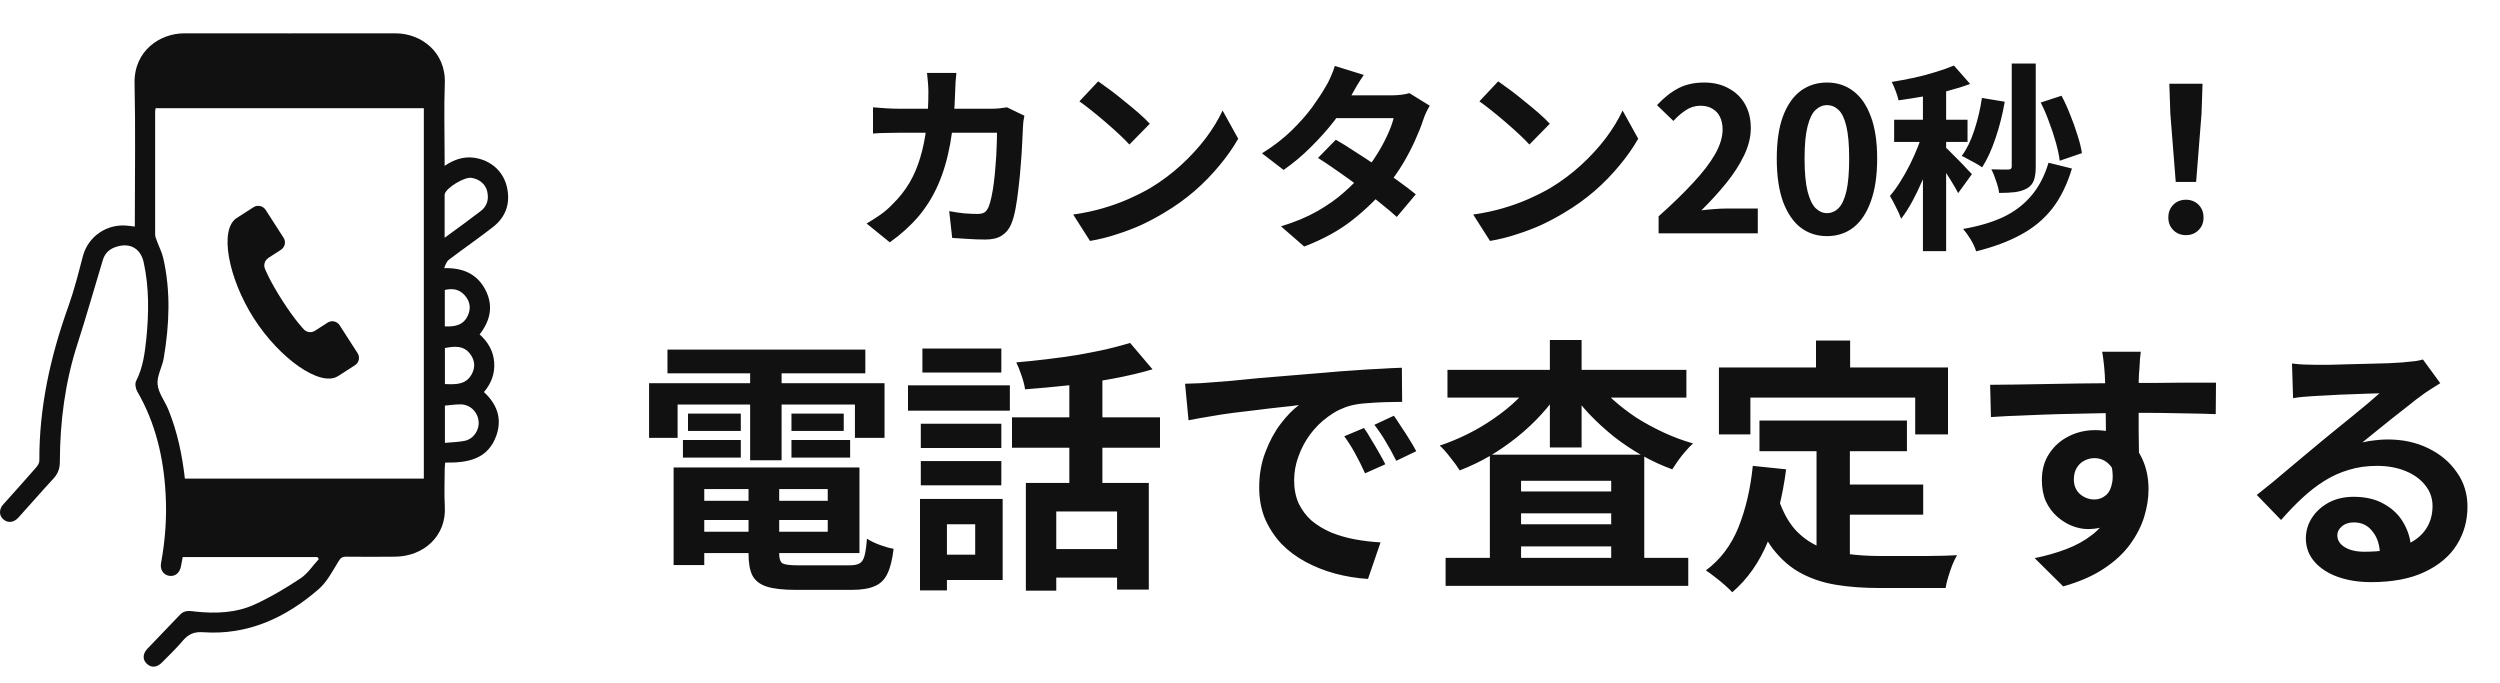
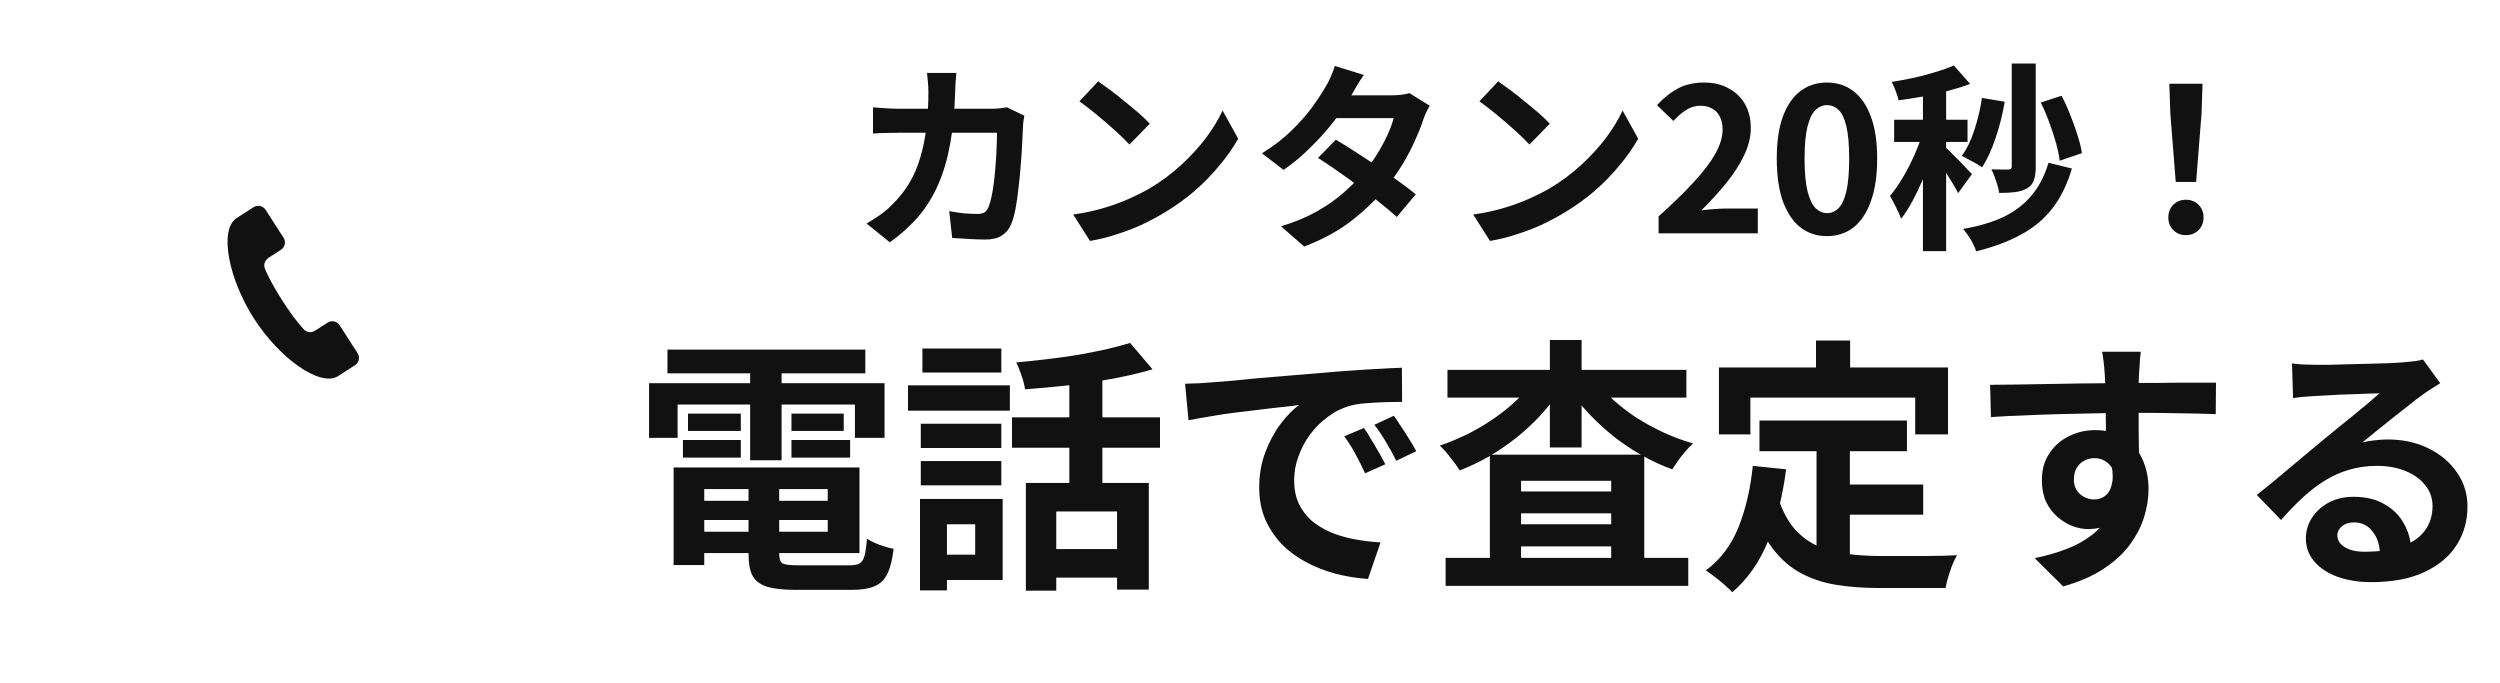
<svg xmlns="http://www.w3.org/2000/svg" width="150" height="41" viewBox="0 0 150 41" fill="none">
  <path d="M57.384 4.376C57.368 4.512 57.352 4.688 57.336 4.904C57.328 5.12 57.32 5.3 57.312 5.444C57.28 6.636 57.18 7.696 57.012 8.624C56.844 9.544 56.604 10.36 56.292 11.072C55.98 11.784 55.584 12.424 55.104 12.992C54.624 13.552 54.052 14.068 53.388 14.54L51.996 13.412C52.244 13.268 52.508 13.1 52.788 12.908C53.076 12.708 53.336 12.484 53.568 12.236C53.96 11.852 54.292 11.432 54.564 10.976C54.836 10.512 55.052 10.008 55.212 9.464C55.38 8.912 55.504 8.308 55.584 7.652C55.664 6.996 55.704 6.272 55.704 5.48C55.704 5.392 55.7 5.28 55.692 5.144C55.684 5 55.672 4.86 55.656 4.724C55.648 4.588 55.636 4.472 55.62 4.376H57.384ZM61.464 6.944C61.448 7.04 61.428 7.152 61.404 7.28C61.388 7.408 61.38 7.508 61.38 7.58C61.372 7.836 61.356 8.164 61.332 8.564C61.316 8.964 61.288 9.396 61.248 9.86C61.216 10.316 61.172 10.772 61.116 11.228C61.068 11.684 61.008 12.108 60.936 12.5C60.864 12.884 60.776 13.2 60.672 13.448C60.544 13.752 60.356 13.98 60.108 14.132C59.868 14.292 59.54 14.372 59.124 14.372C58.78 14.372 58.436 14.36 58.092 14.336C57.748 14.32 57.428 14.3 57.132 14.276L56.952 12.668C57.248 12.724 57.544 12.768 57.84 12.8C58.136 12.824 58.4 12.836 58.632 12.836C58.832 12.836 58.98 12.804 59.076 12.74C59.172 12.668 59.252 12.56 59.316 12.416C59.38 12.256 59.44 12.044 59.496 11.78C59.552 11.516 59.6 11.22 59.64 10.892C59.68 10.564 59.712 10.224 59.736 9.872C59.768 9.52 59.788 9.18 59.796 8.852C59.812 8.516 59.82 8.22 59.82 7.964H53.964C53.764 7.964 53.516 7.968 53.22 7.976C52.924 7.976 52.644 7.988 52.38 8.012V6.44C52.636 6.464 52.908 6.484 53.196 6.5C53.484 6.516 53.74 6.524 53.964 6.524H59.52C59.672 6.524 59.824 6.516 59.976 6.5C60.136 6.484 60.284 6.464 60.42 6.44L61.464 6.944ZM65.892 4.88C66.1 5.024 66.344 5.2 66.624 5.408C66.904 5.616 67.192 5.844 67.488 6.092C67.792 6.332 68.076 6.568 68.34 6.8C68.604 7.032 68.82 7.24 68.988 7.424L67.764 8.672C67.612 8.504 67.412 8.304 67.164 8.072C66.916 7.84 66.648 7.6 66.36 7.352C66.072 7.104 65.788 6.868 65.508 6.644C65.228 6.42 64.98 6.232 64.764 6.08L65.892 4.88ZM64.392 12.872C65.016 12.784 65.604 12.66 66.156 12.5C66.708 12.34 67.22 12.156 67.692 11.948C68.164 11.74 68.596 11.524 68.988 11.3C69.668 10.892 70.292 10.428 70.86 9.908C71.428 9.388 71.924 8.848 72.348 8.288C72.772 7.72 73.108 7.168 73.356 6.632L74.292 8.324C73.988 8.86 73.612 9.396 73.164 9.932C72.724 10.468 72.224 10.98 71.664 11.468C71.104 11.948 70.5 12.38 69.852 12.764C69.444 13.012 69.004 13.248 68.532 13.472C68.06 13.688 67.56 13.88 67.032 14.048C66.512 14.224 65.968 14.36 65.4 14.456L64.392 12.872ZM80.148 8.384C80.516 8.592 80.916 8.84 81.348 9.128C81.788 9.408 82.232 9.7 82.68 10.004C83.128 10.308 83.548 10.604 83.94 10.892C84.34 11.18 84.676 11.436 84.948 11.66L83.808 13.016C83.544 12.776 83.216 12.5 82.824 12.188C82.44 11.868 82.024 11.544 81.576 11.216C81.128 10.88 80.684 10.56 80.244 10.256C79.812 9.952 79.424 9.692 79.08 9.476L80.148 8.384ZM85.788 6.344C85.716 6.456 85.644 6.588 85.572 6.74C85.5 6.892 85.44 7.044 85.392 7.196C85.272 7.564 85.108 7.976 84.9 8.432C84.7 8.88 84.46 9.34 84.18 9.812C83.9 10.276 83.58 10.732 83.22 11.18C82.652 11.884 81.968 12.552 81.168 13.184C80.376 13.816 79.404 14.352 78.252 14.792L76.86 13.58C77.7 13.324 78.428 13.02 79.044 12.668C79.66 12.316 80.192 11.94 80.64 11.54C81.096 11.14 81.492 10.74 81.828 10.34C82.1 10.028 82.356 9.68 82.596 9.296C82.844 8.904 83.056 8.516 83.232 8.132C83.416 7.74 83.544 7.392 83.616 7.088H79.56L80.112 5.72H83.52C83.712 5.72 83.9 5.708 84.084 5.684C84.276 5.66 84.436 5.628 84.564 5.588L85.788 6.344ZM81.828 4.496C81.684 4.704 81.54 4.928 81.396 5.168C81.26 5.408 81.156 5.592 81.084 5.72C80.812 6.2 80.468 6.712 80.052 7.256C79.636 7.792 79.168 8.316 78.648 8.828C78.136 9.34 77.592 9.796 77.016 10.196L75.72 9.2C76.424 8.76 77.02 8.3 77.508 7.82C78.004 7.332 78.416 6.864 78.744 6.416C79.072 5.96 79.336 5.556 79.536 5.204C79.632 5.06 79.732 4.868 79.836 4.628C79.948 4.38 80.032 4.156 80.088 3.956L81.828 4.496ZM89.892 4.88C90.1 5.024 90.344 5.2 90.624 5.408C90.904 5.616 91.192 5.844 91.488 6.092C91.792 6.332 92.076 6.568 92.34 6.8C92.604 7.032 92.82 7.24 92.988 7.424L91.764 8.672C91.612 8.504 91.412 8.304 91.164 8.072C90.916 7.84 90.648 7.6 90.36 7.352C90.072 7.104 89.788 6.868 89.508 6.644C89.228 6.42 88.98 6.232 88.764 6.08L89.892 4.88ZM88.392 12.872C89.016 12.784 89.604 12.66 90.156 12.5C90.708 12.34 91.22 12.156 91.692 11.948C92.164 11.74 92.596 11.524 92.988 11.3C93.668 10.892 94.292 10.428 94.86 9.908C95.428 9.388 95.924 8.848 96.348 8.288C96.772 7.72 97.108 7.168 97.356 6.632L98.292 8.324C97.988 8.86 97.612 9.396 97.164 9.932C96.724 10.468 96.224 10.98 95.664 11.468C95.104 11.948 94.5 12.38 93.852 12.764C93.444 13.012 93.004 13.248 92.532 13.472C92.06 13.688 91.56 13.88 91.032 14.048C90.512 14.224 89.968 14.36 89.4 14.456L88.392 12.872ZM99.516 14V12.98C100.324 12.26 101.012 11.592 101.58 10.976C102.156 10.36 102.596 9.788 102.9 9.26C103.204 8.724 103.356 8.228 103.356 7.772C103.356 7.484 103.304 7.232 103.2 7.016C103.096 6.8 102.944 6.636 102.744 6.524C102.552 6.404 102.312 6.344 102.024 6.344C101.704 6.344 101.408 6.436 101.136 6.62C100.872 6.796 100.628 7.008 100.404 7.256L99.42 6.308C99.836 5.86 100.26 5.524 100.692 5.3C101.132 5.068 101.652 4.952 102.252 4.952C102.812 4.952 103.3 5.068 103.716 5.3C104.14 5.524 104.468 5.84 104.7 6.248C104.932 6.656 105.048 7.136 105.048 7.688C105.048 8.224 104.912 8.772 104.64 9.332C104.376 9.884 104.02 10.436 103.572 10.988C103.124 11.54 102.628 12.084 102.084 12.62C102.316 12.588 102.564 12.564 102.828 12.548C103.1 12.524 103.34 12.512 103.548 12.512H105.468V14H99.516ZM109.618 14.168C109.018 14.168 108.49 13.996 108.034 13.652C107.586 13.3 107.234 12.78 106.978 12.092C106.73 11.396 106.606 10.536 106.606 9.512C106.606 8.496 106.73 7.652 106.978 6.98C107.234 6.3 107.586 5.792 108.034 5.456C108.49 5.12 109.018 4.952 109.618 4.952C110.226 4.952 110.754 5.124 111.202 5.468C111.65 5.804 111.998 6.308 112.246 6.98C112.502 7.652 112.63 8.496 112.63 9.512C112.63 10.536 112.502 11.396 112.246 12.092C111.998 12.78 111.65 13.3 111.202 13.652C110.754 13.996 110.226 14.168 109.618 14.168ZM109.618 12.788C109.882 12.788 110.114 12.688 110.314 12.488C110.514 12.288 110.67 11.952 110.782 11.48C110.894 11 110.95 10.344 110.95 9.512C110.95 8.688 110.894 8.044 110.782 7.58C110.67 7.108 110.514 6.78 110.314 6.596C110.114 6.404 109.882 6.308 109.618 6.308C109.37 6.308 109.142 6.404 108.934 6.596C108.734 6.78 108.574 7.108 108.454 7.58C108.334 8.044 108.274 8.688 108.274 9.512C108.274 10.344 108.334 11 108.454 11.48C108.574 11.952 108.734 12.288 108.934 12.488C109.142 12.688 109.37 12.788 109.618 12.788ZM120.704 3.812H122.144V10.016C122.144 10.336 122.108 10.6 122.036 10.808C121.964 11.016 121.828 11.18 121.628 11.3C121.428 11.412 121.188 11.488 120.908 11.528C120.636 11.56 120.316 11.576 119.948 11.576C119.924 11.376 119.864 11.14 119.768 10.868C119.68 10.588 119.584 10.352 119.48 10.16C119.704 10.168 119.912 10.172 120.104 10.172C120.304 10.172 120.44 10.172 120.512 10.172C120.64 10.172 120.704 10.112 120.704 9.992V3.812ZM118.916 5.876L120.284 6.104C120.156 6.856 119.972 7.584 119.732 8.288C119.5 8.984 119.232 9.568 118.928 10.04C118.84 9.976 118.72 9.9 118.568 9.812C118.416 9.724 118.26 9.64 118.1 9.56C117.948 9.472 117.816 9.404 117.704 9.356C118.008 8.948 118.26 8.432 118.46 7.808C118.668 7.176 118.82 6.532 118.916 5.876ZM122.444 6.152L123.692 5.744C123.884 6.104 124.06 6.492 124.22 6.908C124.388 7.316 124.532 7.72 124.652 8.12C124.78 8.512 124.868 8.868 124.916 9.188L123.584 9.644C123.544 9.324 123.468 8.964 123.356 8.564C123.244 8.156 123.108 7.744 122.948 7.328C122.796 6.904 122.628 6.512 122.444 6.152ZM122.912 9.764L124.316 10.112C124.028 11.072 123.632 11.876 123.128 12.524C122.624 13.164 121.996 13.684 121.244 14.084C120.5 14.492 119.608 14.824 118.568 15.08C118.504 14.864 118.396 14.628 118.244 14.372C118.092 14.124 117.94 13.912 117.788 13.736C118.716 13.576 119.516 13.34 120.188 13.028C120.86 12.708 121.42 12.284 121.868 11.756C122.324 11.228 122.672 10.564 122.912 9.764ZM115.376 4.928H116.768V15.068H115.376V4.928ZM113.648 7.184H118.052V8.516H113.648V7.184ZM115.448 7.724L116.288 8.084C116.176 8.516 116.04 8.964 115.88 9.428C115.72 9.892 115.544 10.352 115.352 10.808C115.16 11.256 114.956 11.68 114.74 12.08C114.524 12.48 114.3 12.828 114.068 13.124C113.996 12.916 113.892 12.684 113.756 12.428C113.628 12.164 113.508 11.94 113.396 11.756C113.604 11.516 113.808 11.236 114.008 10.916C114.216 10.588 114.412 10.24 114.596 9.872C114.78 9.504 114.944 9.136 115.088 8.768C115.232 8.4 115.352 8.052 115.448 7.724ZM117.236 3.932L118.208 5.036C117.8 5.188 117.352 5.328 116.864 5.456C116.376 5.584 115.876 5.696 115.364 5.792C114.86 5.88 114.376 5.956 113.912 6.02C113.88 5.86 113.824 5.676 113.744 5.468C113.664 5.252 113.584 5.068 113.504 4.916C113.944 4.844 114.392 4.76 114.848 4.664C115.312 4.56 115.748 4.444 116.156 4.316C116.572 4.188 116.932 4.06 117.236 3.932ZM116.744 8.852C116.816 8.908 116.924 9.012 117.068 9.164C117.22 9.308 117.38 9.468 117.548 9.644C117.724 9.82 117.88 9.984 118.016 10.136C118.152 10.28 118.252 10.384 118.316 10.448L117.488 11.588C117.416 11.436 117.32 11.264 117.2 11.072C117.088 10.88 116.964 10.68 116.828 10.472C116.7 10.264 116.572 10.068 116.444 9.884C116.316 9.692 116.204 9.536 116.108 9.416L116.744 8.852ZM130.544 10.916L130.22 6.812L130.16 5.024H132.152L132.092 6.812L131.768 10.916H130.544ZM131.156 14.108C130.852 14.108 130.6 14.008 130.4 13.808C130.2 13.608 130.1 13.356 130.1 13.052C130.1 12.74 130.2 12.484 130.4 12.284C130.6 12.084 130.852 11.984 131.156 11.984C131.46 11.984 131.712 12.084 131.912 12.284C132.112 12.484 132.212 12.74 132.212 13.052C132.212 13.356 132.112 13.608 131.912 13.808C131.712 14.008 131.46 14.108 131.156 14.108Z" fill="#111111" />
  <path d="M41.376 30.048H50.448V31.2H41.376V30.048ZM41.376 28.048H51.568V33.184H41.376V31.904H49.664V29.344H41.376V28.048ZM44.912 28.768H46.752V33.232C46.752 33.531 46.821 33.723 46.96 33.808C47.109 33.883 47.424 33.92 47.904 33.92C48 33.92 48.144 33.92 48.336 33.92C48.539 33.92 48.763 33.92 49.008 33.92C49.264 33.92 49.515 33.92 49.76 33.92C50.016 33.92 50.251 33.92 50.464 33.92C50.677 33.92 50.843 33.92 50.96 33.92C51.227 33.92 51.429 33.883 51.568 33.808C51.707 33.733 51.808 33.579 51.872 33.344C51.936 33.109 51.984 32.768 52.016 32.32C52.208 32.448 52.459 32.571 52.768 32.688C53.088 32.805 53.371 32.885 53.616 32.928C53.541 33.568 53.419 34.064 53.248 34.416C53.077 34.779 52.821 35.029 52.48 35.168C52.149 35.317 51.691 35.392 51.104 35.392C51.008 35.392 50.843 35.392 50.608 35.392C50.384 35.392 50.128 35.392 49.84 35.392C49.563 35.392 49.28 35.392 48.992 35.392C48.704 35.392 48.448 35.392 48.224 35.392C48 35.392 47.835 35.392 47.728 35.392C47.003 35.392 46.432 35.328 46.016 35.2C45.611 35.072 45.323 34.853 45.152 34.544C44.992 34.235 44.912 33.803 44.912 33.248V28.768ZM40.416 28.048H42.256V33.904H40.416V28.048ZM40.048 20.976H51.92V22.4H40.048V20.976ZM41.28 24.816H44.448V25.856H41.28V24.816ZM40.976 26.4H44.448V27.456H40.976V26.4ZM47.488 26.4H51.008V27.456H47.488V26.4ZM47.488 24.816H50.624V25.856H47.488V24.816ZM45.008 21.552H46.896V27.616H45.008V21.552ZM38.944 22.992H53.072V26.272H51.296V24.272H40.656V26.272H38.944V22.992ZM61.552 28.976H68.928V35.376H67.024V30.688H63.376V35.44H61.552V28.976ZM67.808 20.576L69.152 22.16C68.427 22.373 67.632 22.56 66.768 22.72C65.904 22.88 65.019 23.013 64.112 23.12C63.216 23.216 62.347 23.296 61.504 23.36C61.472 23.125 61.403 22.853 61.296 22.544C61.189 22.224 61.083 21.957 60.976 21.744C61.584 21.691 62.197 21.627 62.816 21.552C63.445 21.477 64.059 21.392 64.656 21.296C65.264 21.189 65.835 21.077 66.368 20.96C66.901 20.832 67.381 20.704 67.808 20.576ZM64.16 22.08H66.144V29.84H64.16V22.08ZM60.72 25.04H69.6V26.864H60.72V25.04ZM62.784 32.944H67.936V34.656H62.784V32.944ZM55.248 25.424H60.08V26.88H55.248V25.424ZM55.344 20.912H60.08V22.352H55.344V20.912ZM55.248 27.664H60.08V29.12H55.248V27.664ZM54.48 23.12H60.592V24.64H54.48V23.12ZM56.208 29.936H60.16V34.8H56.208V33.28H58.512V31.456H56.208V29.936ZM55.2 29.936H56.816V35.424H55.2V29.936ZM71.104 23.024C71.424 23.013 71.728 23.003 72.016 22.992C72.304 22.971 72.523 22.955 72.672 22.944C73.003 22.923 73.408 22.891 73.888 22.848C74.379 22.795 74.923 22.741 75.52 22.688C76.128 22.635 76.773 22.581 77.456 22.528C78.139 22.475 78.848 22.416 79.584 22.352C80.139 22.299 80.688 22.256 81.232 22.224C81.787 22.181 82.309 22.149 82.8 22.128C83.301 22.096 83.739 22.075 84.112 22.064L84.128 24.112C83.84 24.112 83.509 24.117 83.136 24.128C82.763 24.139 82.389 24.16 82.016 24.192C81.653 24.213 81.328 24.261 81.04 24.336C80.56 24.464 80.112 24.683 79.696 24.992C79.28 25.291 78.917 25.648 78.608 26.064C78.309 26.469 78.075 26.912 77.904 27.392C77.733 27.861 77.648 28.336 77.648 28.816C77.648 29.339 77.739 29.803 77.92 30.208C78.112 30.603 78.368 30.944 78.688 31.232C79.019 31.509 79.403 31.744 79.84 31.936C80.277 32.117 80.747 32.256 81.248 32.352C81.76 32.448 82.288 32.512 82.832 32.544L82.08 34.736C81.408 34.693 80.752 34.587 80.112 34.416C79.483 34.245 78.891 34.011 78.336 33.712C77.781 33.413 77.296 33.051 76.88 32.624C76.475 32.187 76.149 31.691 75.904 31.136C75.669 30.571 75.552 29.941 75.552 29.248C75.552 28.48 75.675 27.776 75.92 27.136C76.165 26.485 76.469 25.92 76.832 25.44C77.205 24.949 77.573 24.571 77.936 24.304C77.637 24.347 77.275 24.389 76.848 24.432C76.432 24.475 75.979 24.528 75.488 24.592C75.008 24.645 74.517 24.704 74.016 24.768C73.515 24.832 73.029 24.907 72.56 24.992C72.101 25.067 71.685 25.141 71.312 25.216L71.104 23.024ZM81.84 25.68C81.979 25.872 82.123 26.101 82.272 26.368C82.432 26.624 82.587 26.885 82.736 27.152C82.885 27.408 83.013 27.643 83.12 27.856L81.904 28.4C81.701 27.952 81.504 27.557 81.312 27.216C81.131 26.875 80.912 26.528 80.656 26.176L81.84 25.68ZM83.632 24.944C83.771 25.136 83.92 25.36 84.08 25.616C84.251 25.861 84.416 26.117 84.576 26.384C84.736 26.64 84.869 26.869 84.976 27.072L83.776 27.648C83.563 27.221 83.355 26.843 83.152 26.512C82.96 26.181 82.731 25.84 82.464 25.488L83.632 24.944ZM86.736 33.472H101.296V35.152H86.736V33.472ZM90.304 29.488H97.664V30.8H90.304V29.488ZM90.304 31.456H97.664V32.784H90.304V31.456ZM89.392 27.28H98.656V34.4H96.672V28.848H91.264V34.464H89.392V27.28ZM86.848 22.192H101.184V23.856H86.848V22.192ZM92.992 20.4H94.896V26.848H92.992V20.4ZM92.096 22.736L93.664 23.328C93.323 23.861 92.928 24.373 92.48 24.864C92.032 25.355 91.541 25.813 91.008 26.24C90.485 26.656 89.936 27.035 89.36 27.376C88.784 27.707 88.192 27.989 87.584 28.224C87.445 28 87.259 27.744 87.024 27.456C86.8 27.157 86.587 26.917 86.384 26.736C86.96 26.544 87.525 26.309 88.08 26.032C88.635 25.755 89.163 25.44 89.664 25.088C90.176 24.736 90.635 24.363 91.04 23.968C91.456 23.573 91.808 23.163 92.096 22.736ZM95.68 22.752C95.979 23.168 96.341 23.573 96.768 23.968C97.195 24.352 97.664 24.715 98.176 25.056C98.699 25.387 99.248 25.685 99.824 25.952C100.4 26.219 100.987 26.437 101.584 26.608C101.445 26.725 101.296 26.88 101.136 27.072C100.976 27.253 100.827 27.44 100.688 27.632C100.56 27.824 100.443 28 100.336 28.16C99.717 27.936 99.115 27.659 98.528 27.328C97.941 26.997 97.381 26.624 96.848 26.208C96.315 25.781 95.819 25.328 95.36 24.848C94.912 24.368 94.512 23.867 94.16 23.344L95.68 22.752ZM105.568 25.232H114.416V27.072H105.568V25.232ZM110 29.072H115.392V30.88H110V29.072ZM108.992 26.304H110.992V34.032L108.992 33.792V26.304ZM105.168 27.952L107.168 28.16C106.955 29.792 106.592 31.232 106.08 32.48C105.568 33.728 104.853 34.747 103.936 35.536C103.829 35.419 103.68 35.275 103.488 35.104C103.296 34.933 103.093 34.768 102.88 34.608C102.677 34.448 102.501 34.32 102.352 34.224C103.216 33.584 103.867 32.725 104.304 31.648C104.741 30.56 105.029 29.328 105.168 27.952ZM106.72 29.968C106.965 30.693 107.285 31.285 107.68 31.744C108.085 32.192 108.549 32.533 109.072 32.768C109.605 32.992 110.187 33.147 110.816 33.232C111.445 33.317 112.112 33.36 112.816 33.36C112.987 33.36 113.216 33.36 113.504 33.36C113.803 33.36 114.128 33.36 114.48 33.36C114.843 33.36 115.211 33.36 115.584 33.36C115.957 33.349 116.304 33.344 116.624 33.344C116.944 33.333 117.211 33.323 117.424 33.312C117.328 33.472 117.232 33.669 117.136 33.904C117.051 34.128 116.971 34.363 116.896 34.608C116.821 34.853 116.768 35.077 116.736 35.28H115.92H112.72C111.792 35.28 110.939 35.216 110.16 35.088C109.381 34.96 108.677 34.725 108.048 34.384C107.429 34.053 106.875 33.573 106.384 32.944C105.904 32.315 105.493 31.493 105.152 30.48L106.72 29.968ZM108.96 20.432H111.008V23.344H108.96V20.432ZM103.136 22.048H116.88V26.064H114.912V23.856H105.024V26.064H103.136V22.048ZM128.448 21.104C128.437 21.189 128.421 21.328 128.4 21.52C128.389 21.701 128.379 21.888 128.368 22.08C128.357 22.261 128.347 22.395 128.336 22.48C128.325 22.693 128.32 22.981 128.32 23.344C128.32 23.696 128.32 24.091 128.32 24.528C128.32 24.965 128.32 25.408 128.32 25.856C128.331 26.293 128.336 26.709 128.336 27.104C128.347 27.488 128.352 27.808 128.352 28.064L126.352 27.392C126.352 27.189 126.352 26.923 126.352 26.592C126.352 26.251 126.352 25.883 126.352 25.488C126.352 25.083 126.347 24.683 126.336 24.288C126.336 23.893 126.331 23.536 126.32 23.216C126.309 22.896 126.299 22.656 126.288 22.496C126.267 22.165 126.24 21.877 126.208 21.632C126.176 21.376 126.149 21.2 126.128 21.104H128.448ZM119.408 23.088C119.877 23.088 120.411 23.083 121.008 23.072C121.605 23.061 122.229 23.051 122.88 23.04C123.531 23.029 124.171 23.019 124.8 23.008C125.429 22.997 126.021 22.992 126.576 22.992C127.131 22.981 127.611 22.976 128.016 22.976C128.421 22.976 128.864 22.976 129.344 22.976C129.824 22.965 130.299 22.96 130.768 22.96C131.237 22.96 131.664 22.96 132.048 22.96C132.443 22.96 132.747 22.96 132.96 22.96L132.944 24.848C132.443 24.827 131.781 24.811 130.96 24.8C130.139 24.779 129.136 24.768 127.952 24.768C127.227 24.768 126.491 24.779 125.744 24.8C124.997 24.811 124.256 24.827 123.52 24.848C122.784 24.869 122.075 24.896 121.392 24.928C120.709 24.949 120.064 24.981 119.456 25.024L119.408 23.088ZM128.064 27.824C128.064 28.699 127.957 29.424 127.744 30C127.541 30.576 127.232 31.013 126.816 31.312C126.4 31.6 125.883 31.744 125.264 31.744C124.965 31.744 124.651 31.68 124.32 31.552C124 31.424 123.701 31.237 123.424 30.992C123.147 30.747 122.923 30.443 122.752 30.08C122.592 29.717 122.512 29.291 122.512 28.8C122.512 28.192 122.656 27.669 122.944 27.232C123.232 26.784 123.616 26.437 124.096 26.192C124.587 25.936 125.125 25.808 125.712 25.808C126.416 25.808 127.003 25.968 127.472 26.288C127.952 26.597 128.309 27.019 128.544 27.552C128.789 28.085 128.912 28.688 128.912 29.36C128.912 29.883 128.827 30.427 128.656 30.992C128.485 31.557 128.203 32.112 127.808 32.656C127.424 33.189 126.901 33.675 126.24 34.112C125.589 34.549 124.773 34.907 123.792 35.184L122.08 33.488C122.763 33.349 123.397 33.168 123.984 32.944C124.571 32.72 125.083 32.437 125.52 32.096C125.968 31.755 126.315 31.333 126.56 30.832C126.816 30.331 126.944 29.728 126.944 29.024C126.944 28.512 126.816 28.128 126.56 27.872C126.315 27.616 126.016 27.488 125.664 27.488C125.461 27.488 125.264 27.536 125.072 27.632C124.88 27.728 124.725 27.872 124.608 28.064C124.491 28.256 124.432 28.491 124.432 28.768C124.432 29.131 124.555 29.424 124.8 29.648C125.056 29.861 125.344 29.968 125.664 29.968C125.92 29.968 126.144 29.888 126.336 29.728C126.539 29.568 126.672 29.301 126.736 28.928C126.8 28.555 126.747 28.053 126.576 27.424L128.064 27.824ZM137.52 21.808C137.744 21.84 137.984 21.861 138.24 21.872C138.496 21.883 138.741 21.888 138.976 21.888C139.147 21.888 139.403 21.888 139.744 21.888C140.085 21.877 140.469 21.867 140.896 21.856C141.333 21.845 141.765 21.835 142.192 21.824C142.619 21.813 143.003 21.803 143.344 21.792C143.696 21.771 143.968 21.755 144.16 21.744C144.491 21.712 144.752 21.685 144.944 21.664C145.136 21.632 145.28 21.6 145.376 21.568L146.416 22.992C146.235 23.109 146.048 23.227 145.856 23.344C145.664 23.461 145.477 23.589 145.296 23.728C145.083 23.877 144.827 24.075 144.528 24.32C144.229 24.555 143.909 24.805 143.568 25.072C143.237 25.339 142.912 25.6 142.592 25.856C142.283 26.112 142 26.341 141.744 26.544C142.011 26.48 142.267 26.437 142.512 26.416C142.757 26.384 143.008 26.368 143.264 26.368C144.171 26.368 144.981 26.544 145.696 26.896C146.421 27.248 146.992 27.728 147.408 28.336C147.835 28.933 148.048 29.621 148.048 30.4C148.048 31.243 147.835 32.005 147.408 32.688C146.981 33.371 146.336 33.915 145.472 34.32C144.619 34.725 143.547 34.928 142.256 34.928C141.52 34.928 140.853 34.821 140.256 34.608C139.669 34.395 139.205 34.091 138.864 33.696C138.523 33.301 138.352 32.837 138.352 32.304C138.352 31.867 138.469 31.461 138.704 31.088C138.949 30.704 139.285 30.395 139.712 30.16C140.149 29.925 140.651 29.808 141.216 29.808C141.952 29.808 142.571 29.957 143.072 30.256C143.584 30.544 143.973 30.933 144.24 31.424C144.517 31.915 144.661 32.453 144.672 33.04L142.8 33.296C142.789 32.709 142.64 32.24 142.352 31.888C142.075 31.525 141.701 31.344 141.232 31.344C140.933 31.344 140.693 31.424 140.512 31.584C140.331 31.733 140.24 31.909 140.24 32.112C140.24 32.411 140.389 32.651 140.688 32.832C140.987 33.013 141.376 33.104 141.856 33.104C142.763 33.104 143.52 32.997 144.128 32.784C144.736 32.56 145.189 32.245 145.488 31.84C145.797 31.424 145.952 30.933 145.952 30.368C145.952 29.888 145.803 29.467 145.504 29.104C145.216 28.741 144.821 28.459 144.32 28.256C143.819 28.053 143.253 27.952 142.624 27.952C142.005 27.952 141.44 28.032 140.928 28.192C140.416 28.341 139.931 28.56 139.472 28.848C139.024 29.125 138.581 29.467 138.144 29.872C137.717 30.267 137.291 30.709 136.864 31.2L135.408 29.696C135.696 29.461 136.021 29.2 136.384 28.912C136.747 28.613 137.115 28.304 137.488 27.984C137.872 27.664 138.229 27.365 138.56 27.088C138.901 26.8 139.189 26.56 139.424 26.368C139.648 26.187 139.909 25.973 140.208 25.728C140.507 25.483 140.816 25.232 141.136 24.976C141.456 24.709 141.76 24.459 142.048 24.224C142.336 23.979 142.576 23.771 142.768 23.6C142.608 23.6 142.4 23.605 142.144 23.616C141.888 23.627 141.605 23.637 141.296 23.648C140.997 23.659 140.693 23.669 140.384 23.68C140.085 23.691 139.803 23.707 139.536 23.728C139.28 23.739 139.067 23.749 138.896 23.76C138.683 23.771 138.459 23.787 138.224 23.808C137.989 23.829 137.776 23.856 137.584 23.888L137.52 21.808Z" fill="#111111" />
  <path d="M16.094 15.479L16.856 14.988C17.099 14.83 17.172 14.508 17.014 14.266L15.936 12.589C15.778 12.347 15.456 12.279 15.213 12.431C15.213 12.431 15.123 12.488 14.203 13.08C13.13 13.769 13.706 16.721 15.236 19.109C16.766 21.497 19.215 23.252 20.288 22.563C21.208 21.971 21.293 21.92 21.298 21.914C21.541 21.756 21.614 21.434 21.456 21.192L20.378 19.515C20.22 19.273 19.898 19.199 19.656 19.357L18.894 19.848C18.674 19.989 18.38 19.944 18.211 19.741C18.211 19.741 17.697 19.216 16.935 18.025C16.173 16.834 15.908 16.151 15.908 16.151C15.795 15.914 15.874 15.626 16.1 15.485L16.094 15.479Z" fill="#111111" />
-   <path d="M19.029 33.424H10.963C10.924 33.621 10.895 33.807 10.856 33.988C10.777 34.389 10.489 34.609 10.139 34.547C9.795 34.485 9.586 34.169 9.665 33.768C9.919 32.396 10.015 31.013 9.936 29.625C9.817 27.463 9.337 25.391 8.237 23.489C8.135 23.314 8.084 23.015 8.169 22.857C8.575 22.061 8.688 21.197 8.779 20.334C8.931 18.798 8.954 17.257 8.621 15.739C8.423 14.858 7.74 14.52 6.882 14.841C6.526 14.977 6.289 15.22 6.176 15.581C5.663 17.269 5.189 18.962 4.647 20.639C3.902 22.942 3.597 25.307 3.591 27.711C3.591 28.123 3.473 28.428 3.196 28.727C2.485 29.495 1.802 30.285 1.096 31.064C0.842 31.341 0.504 31.392 0.25 31.2C-0.004 31.008 -0.061 30.742 0.063 30.46C0.109 30.347 0.204 30.251 0.289 30.161C0.916 29.456 1.554 28.756 2.174 28.039C2.265 27.931 2.361 27.779 2.361 27.649C2.344 24.443 3.027 21.378 4.105 18.375C4.455 17.393 4.709 16.377 4.974 15.367C5.29 14.181 6.419 13.402 7.672 13.543C7.796 13.555 7.915 13.572 8.09 13.594C8.09 13.413 8.09 13.267 8.09 13.12C8.09 10.405 8.135 7.695 8.073 4.986C8.039 3.016 9.631 2 11.053 2C15.281 2.006 19.509 2 23.731 2C25.261 2 26.757 3.118 26.689 4.992C26.633 6.504 26.678 8.017 26.678 9.53C26.678 9.648 26.678 9.773 26.678 9.948C27.259 9.564 27.829 9.372 28.473 9.468C29.432 9.615 30.183 10.252 30.409 11.195C30.64 12.166 30.369 13.007 29.579 13.622C28.715 14.294 27.807 14.921 26.938 15.581C26.796 15.688 26.723 15.886 26.65 16.089C27.745 16.061 28.597 16.411 29.105 17.353C29.613 18.302 29.449 19.205 28.778 20.063C29.274 20.514 29.607 21.056 29.652 21.751C29.698 22.428 29.472 23.009 29.037 23.523C29.811 24.24 30.132 25.092 29.794 26.097C29.291 27.57 28.055 27.773 26.712 27.756C26.7 27.903 26.683 28.011 26.683 28.118C26.683 28.874 26.644 29.636 26.689 30.387C26.796 32.188 25.385 33.384 23.72 33.401C22.738 33.412 21.75 33.412 20.768 33.401C20.52 33.401 20.424 33.486 20.294 33.706C19.944 34.282 19.616 34.919 19.12 35.349C17.144 37.065 14.875 38.12 12.188 37.934C11.64 37.894 11.302 38.052 10.969 38.442C10.579 38.905 10.139 39.322 9.716 39.751C9.417 40.056 9.078 40.079 8.813 39.83C8.547 39.582 8.553 39.232 8.841 38.927C9.49 38.239 10.156 37.567 10.805 36.878C11.087 36.579 11.426 36.664 11.759 36.698C12.956 36.822 14.152 36.777 15.253 36.28C16.224 35.84 17.144 35.286 18.036 34.699C18.465 34.411 18.77 33.932 19.131 33.542L19.041 33.424H19.029ZM9.337 6.493C9.326 6.583 9.309 6.634 9.309 6.685C9.309 9.146 9.309 11.607 9.309 14.068C9.309 14.198 9.366 14.334 9.417 14.463C9.541 14.808 9.716 15.135 9.795 15.485C10.252 17.483 10.162 19.493 9.823 21.497C9.733 22.027 9.405 22.558 9.456 23.06C9.501 23.579 9.891 24.065 10.1 24.573C10.641 25.899 10.929 27.288 11.093 28.716H25.43V6.493H9.332H9.337ZM26.678 14.266C27.457 13.696 28.162 13.188 28.851 12.657C29.241 12.358 29.342 11.935 29.229 11.466C29.122 11.031 28.732 10.727 28.27 10.67C27.852 10.619 26.813 11.246 26.689 11.624C26.683 11.647 26.678 11.675 26.678 11.697C26.678 12.527 26.678 13.357 26.678 14.266ZM26.695 26.571C27.118 26.532 27.502 26.526 27.869 26.453C28.411 26.345 28.772 25.809 28.715 25.267C28.659 24.703 28.196 24.262 27.626 24.262C27.316 24.262 27.005 24.308 26.695 24.336V26.571ZM26.695 23.043C27.327 23.066 27.937 23.105 28.298 22.462C28.524 22.055 28.501 21.638 28.224 21.259C27.824 20.706 27.265 20.774 26.695 20.881V23.043ZM26.689 19.583C27.304 19.611 27.818 19.51 28.078 18.917C28.27 18.482 28.196 18.07 27.886 17.72C27.564 17.353 27.152 17.286 26.689 17.399V19.583Z" fill="#111111" />
</svg>